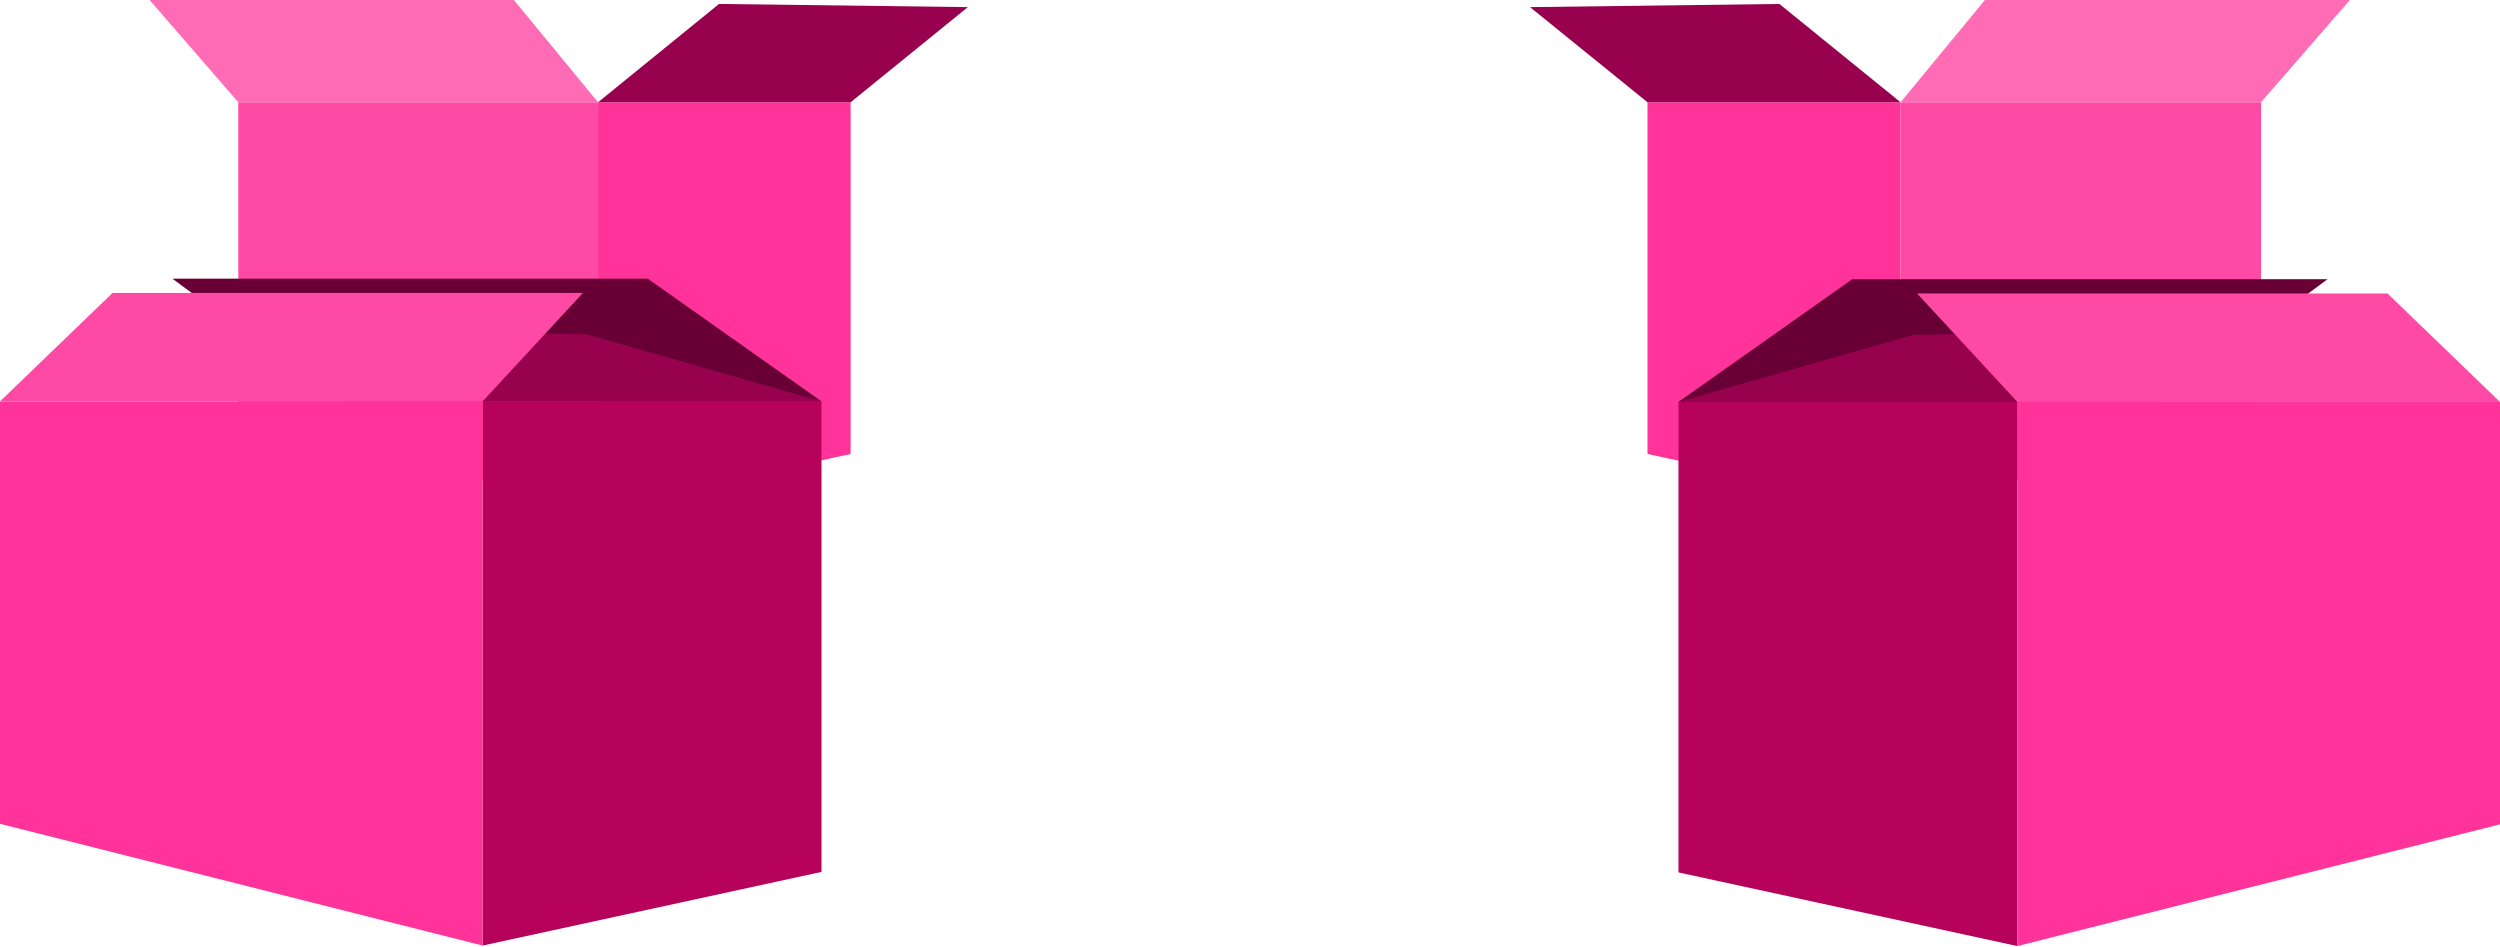
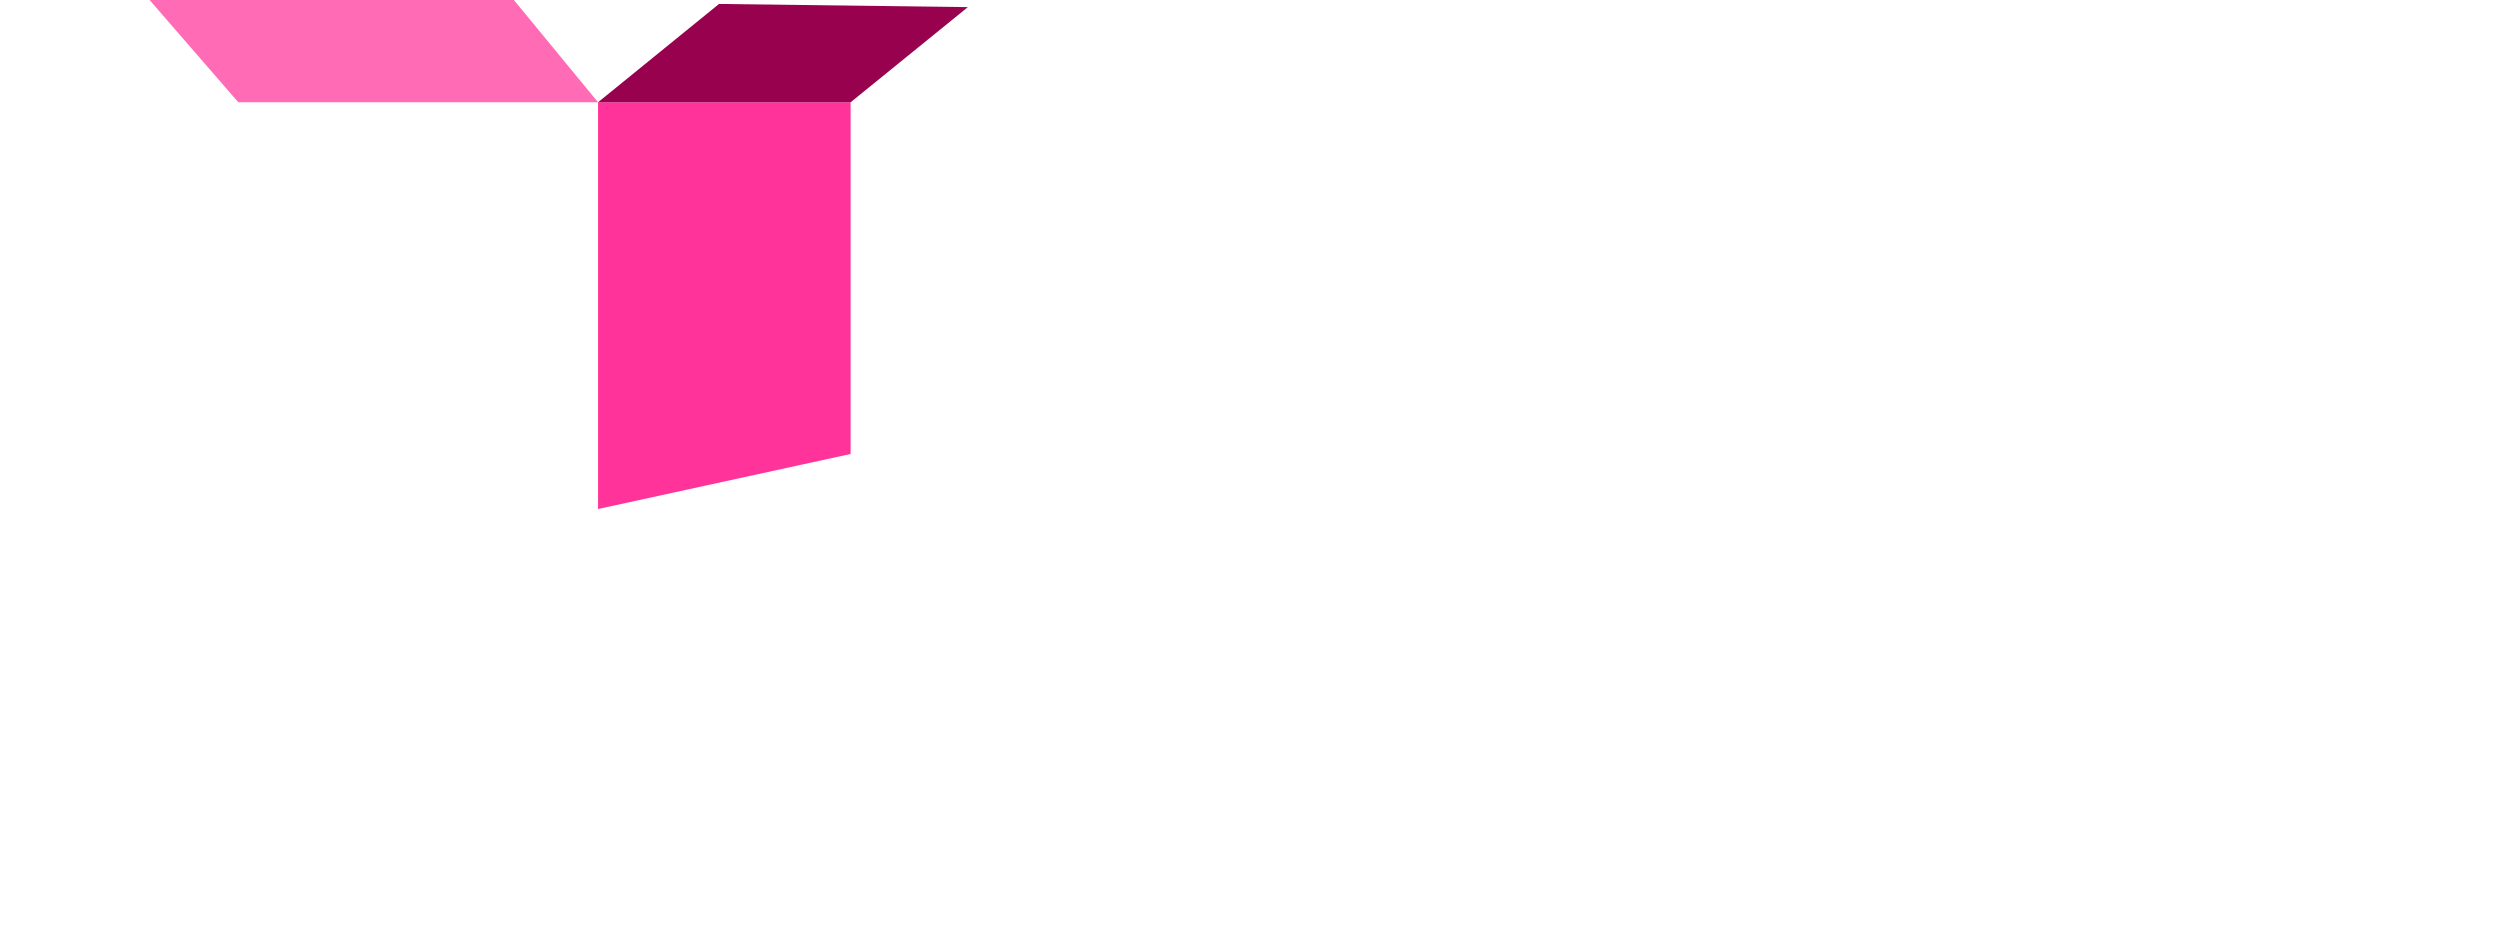
<svg xmlns="http://www.w3.org/2000/svg" width="1552" height="588" fill="none" viewBox="0 0 1552 588">
  <g clip-path="url(#a)">
    <path fill="#F39" d="M1179.88 63.484h-157.12V281.82L1179.88 316z" />
    <path fill="#98014D" d="M1179.88 63.485h-157.12L949.844 4.42l154.786-1.968z" />
    <path fill="#FF4AA5" d="M1179.88 63.484h223.77V259.51L1179.88 316z" />
    <path fill="#FF6CB5" d="M1179.88 63.485h223.77L1458.84 0h-226.61z" />
  </g>
  <g clip-path="url(#b)">
    <path fill="#F39" d="M371.263 63.484H528.07V281.82L371.263 316z" />
    <path fill="#98014D" d="M371.263 63.485H528.07L600.844 4.42 446.361 2.452z" />
-     <path fill="#FF4AA5" d="M371.264 63.484H147.931V259.51L371.264 316z" />
    <path fill="#FF6CB5" d="M371.264 63.485H147.931L92.845 0h226.17z" />
  </g>
  <g clip-path="url(#c)">
    <path fill="#690035" d="M1341.63 249.502H1042l107.88-76.182h295.09z" />
    <path fill="#B7025C" d="M1252.37 249.503H1042v292.092l210.37 45.726z" />
    <path fill="#98014D" d="M1252.37 249.502H1042l145.95-41.635 207.25-2.673z" />
    <path fill="#F39" d="M1252.37 249.503H1552v262.243l-299.63 75.575z" />
    <path fill="#FF4AA5" d="M1252.37 249.503H1552l-69.85-67.313h-292.02z" />
  </g>
  <g clip-path="url(#d)">
    <path fill="#690035" d="M210.374 249.182H510L402.12 173H107.03z" />
-     <path fill="#B7025C" d="M299.626 249.183H510v292.092l-210.374 45.726z" />
    <path fill="#98014D" d="M299.626 249.182H510l-145.946-41.635-207.256-2.673z" />
    <path fill="#F39" d="M299.627 249.183H.001v262.243l299.626 75.575z" />
    <path fill="#FF4AA5" d="M299.626 249.183H0l69.854-67.313h292.013z" />
  </g>
  <defs>
    <clipPath id="a">
-       <path fill="#fff" d="M949.844 0h509v316h-509z" />
-     </clipPath>
+       </clipPath>
    <clipPath id="b">
      <path fill="#fff" d="M600.844 0h-508v316h508z" />
    </clipPath>
    <clipPath id="c">
-       <path fill="#fff" d="M1042 173.32h510v414h-510z" />
-     </clipPath>
+       </clipPath>
    <clipPath id="d">
-       <path fill="#fff" d="M510 173H0v414h510z" />
-     </clipPath>
+       </clipPath>
  </defs>
</svg>